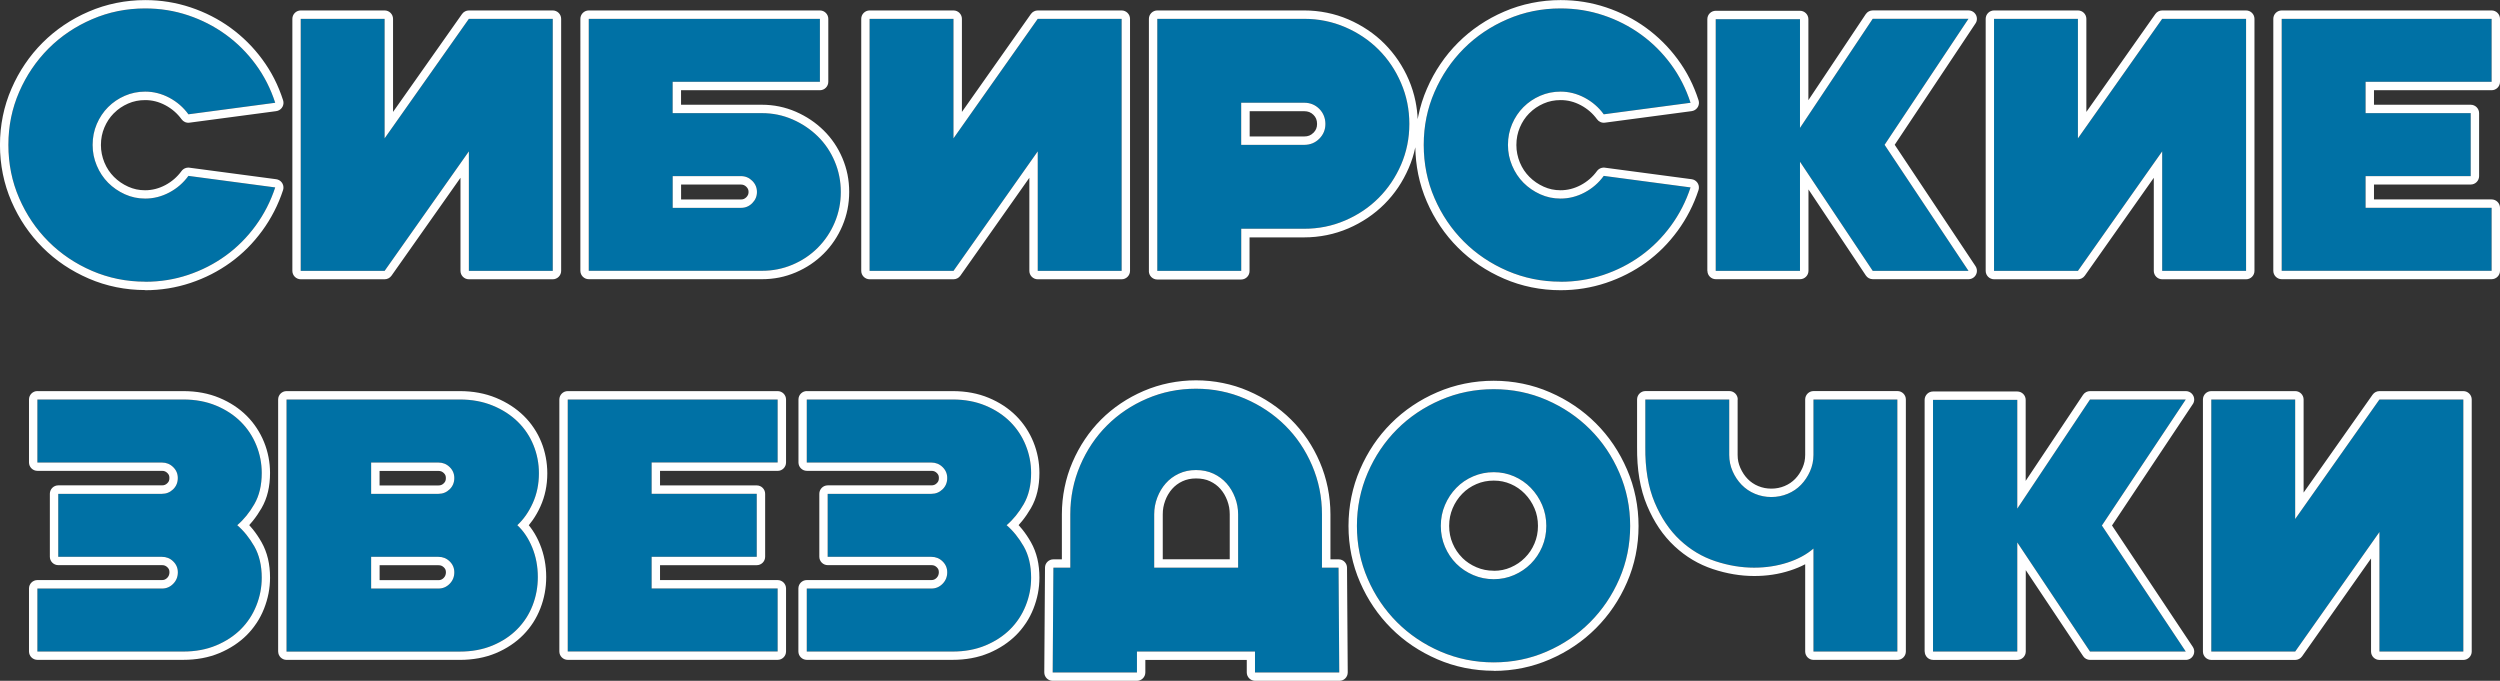
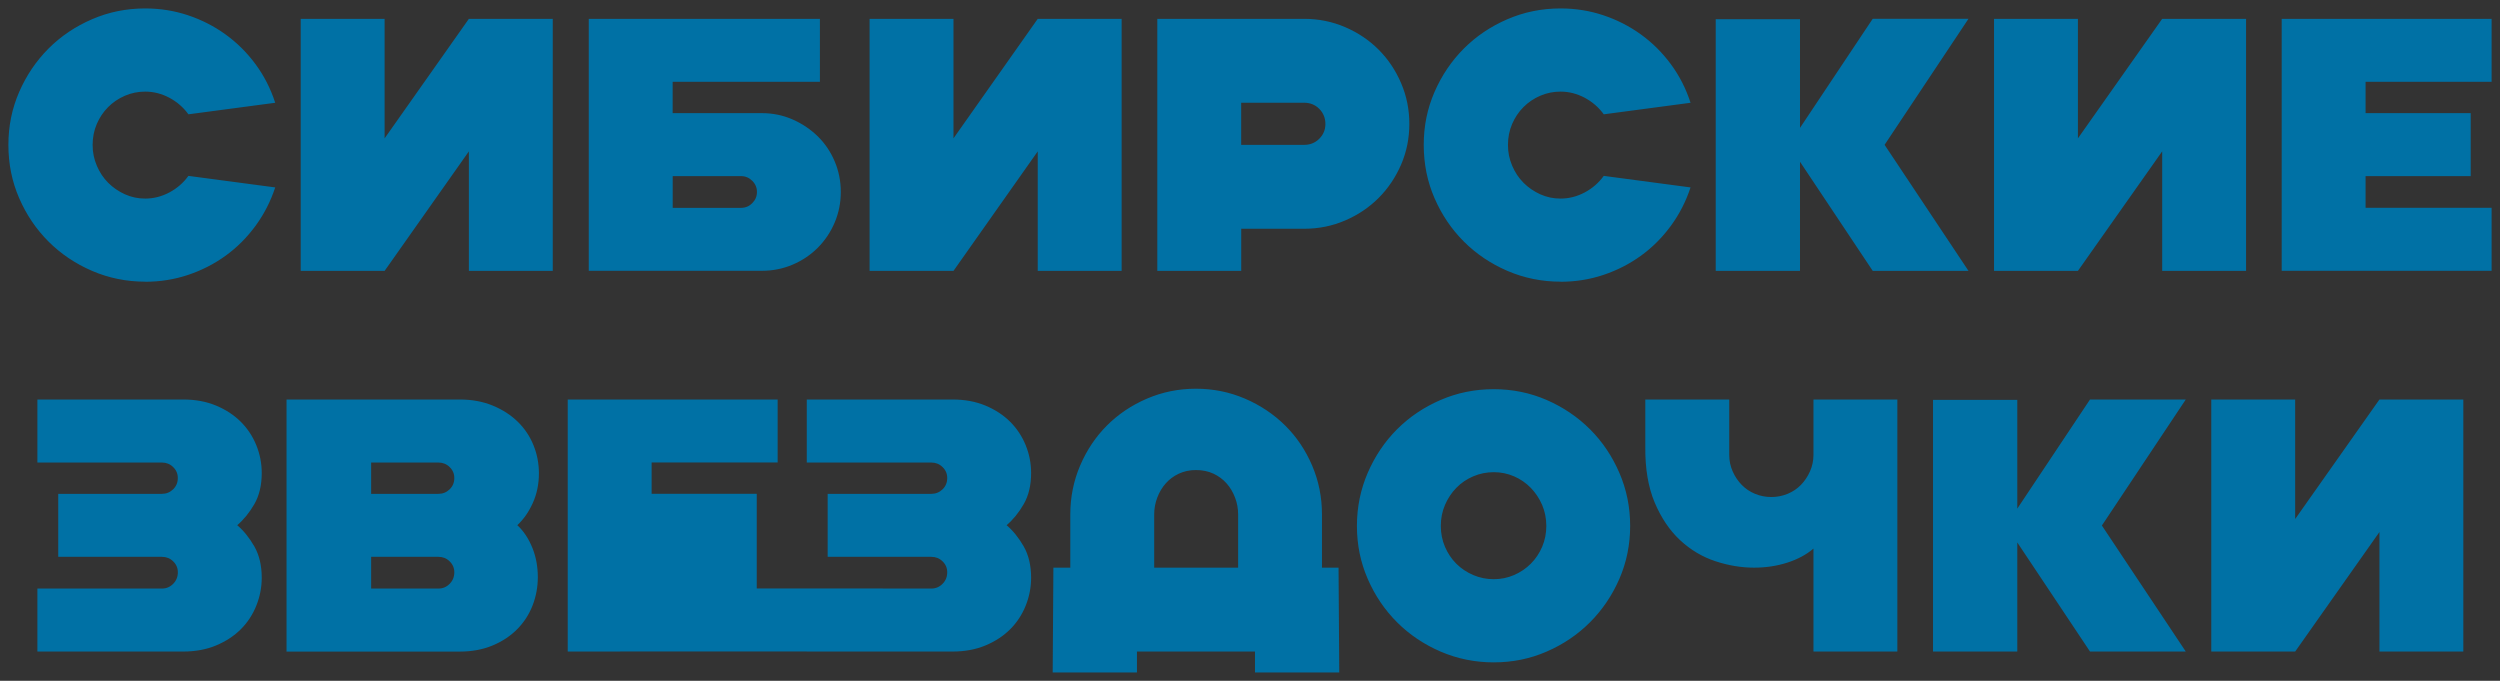
<svg xmlns="http://www.w3.org/2000/svg" id="_Слой_2" data-name="Слой 2" viewBox="0 0 595.74 162.24">
  <rect x="0" y="0" width="595.74" height="162.24" fill="#333333" stroke="none" />
  <defs>
    <style> .cls-1 { fill: #0071a5; } .cls-2 { fill: #fff; fill-rule: evenodd; } </style>
  </defs>
  <g id="_Слой_1-2" data-name="Слой 1">
-     <path class="cls-1" d="M567.01,155.26v-28.48l-20.08,28.48h-19.99v-60.06h19.99v28.48l20.08-28.48h19.99v60.06h-19.99ZM460.63,155.26v-59.97h20.08v25.91l17.33-26h22.82l-19.99,30.03,19.99,30.03h-22.82l-17.33-26v26h-20.08ZM412.07,95.2v13.21c0,1.37.27,2.67.81,3.9.54,1.23,1.26,2.3,2.15,3.22.89.91,1.94,1.63,3.17,2.14,1.23.51,2.53.77,3.9.77s2.67-.26,3.9-.77c1.23-.51,2.29-1.23,3.17-2.14.89-.92,1.6-1.99,2.15-3.22.54-1.23.82-2.53.82-3.9v-13.21h19.99v60.06h-19.99v-24.54c-1.66,1.43-3.73,2.55-6.22,3.35-2.49.8-5.13,1.2-7.94,1.2-3.03,0-6.11-.51-9.22-1.54-3.12-1.03-5.92-2.7-8.41-5.02-2.49-2.32-4.5-5.3-6.05-8.97-1.54-3.66-2.29-8.09-2.23-13.3v-11.24h19.99ZM355.95,138.02c1.72,0,3.33-.33,4.85-.99,1.52-.66,2.85-1.56,3.99-2.7,1.14-1.14,2.04-2.49,2.7-4.03.66-1.54.99-3.2.99-4.98s-.33-3.43-.99-4.98c-.66-1.54-1.56-2.9-2.7-4.08-1.14-1.17-2.47-2.09-3.99-2.75-1.52-.66-3.13-.99-4.85-.99s-3.35.33-4.89.99c-1.54.66-2.89,1.57-4.03,2.75-1.14,1.17-2.04,2.53-2.7,4.08-.66,1.54-.99,3.2-.99,4.98s.33,3.43.99,4.98c.66,1.54,1.56,2.89,2.7,4.03,1.14,1.14,2.49,2.04,4.03,2.7,1.54.66,3.17.99,4.89.99ZM355.95,157.84c-4.46,0-8.68-.86-12.66-2.57-3.98-1.72-7.44-4.05-10.38-6.99-2.95-2.95-5.28-6.39-6.99-10.34-1.72-3.95-2.57-8.15-2.57-12.61s.86-8.68,2.57-12.65c1.72-3.97,4.05-7.44,6.99-10.38,2.95-2.95,6.41-5.28,10.38-6.99,3.98-1.72,8.19-2.57,12.66-2.57s8.67.86,12.61,2.57c3.95,1.72,7.39,4.05,10.34,6.99,2.95,2.95,5.28,6.41,6.99,10.38,1.72,3.98,2.57,8.19,2.57,12.65s-.86,8.67-2.57,12.61c-1.72,3.95-4.05,7.39-6.99,10.34-2.95,2.95-6.39,5.28-10.34,6.99-3.95,1.72-8.15,2.57-12.61,2.57ZM275.05,135.27h19.99v-12.7c0-1.37-.24-2.7-.73-3.99-.49-1.29-1.16-2.42-2.02-3.39-.86-.97-1.9-1.74-3.13-2.32-1.23-.57-2.62-.86-4.16-.86s-2.85.29-4.08.86c-1.23.57-2.27,1.34-3.13,2.32-.86.97-1.53,2.1-2.02,3.39-.49,1.29-.73,2.62-.73,3.99v12.7ZM270.93,155.26v4.98h-20.08l.17-24.97h4.03v-12.7c0-4.12.79-8.01,2.36-11.67,1.57-3.66,3.7-6.84,6.39-9.52,2.69-2.69,5.86-4.82,9.52-6.39,3.66-1.57,7.55-2.36,11.67-2.36s8.01.79,11.67,2.36c3.66,1.57,6.85,3.7,9.57,6.39,2.72,2.69,4.86,5.86,6.43,9.52,1.57,3.66,2.36,7.55,2.36,11.67v12.7h3.95l.17,24.97h-20.08v-4.98h-28.14ZM192.25,95.2h34.75c2.92,0,5.53.49,7.85,1.46,2.32.97,4.28,2.26,5.88,3.86,1.6,1.6,2.83,3.46,3.69,5.58.86,2.12,1.29,4.32,1.29,6.61,0,2.92-.59,5.39-1.76,7.42-1.17,2.03-2.53,3.7-4.08,5.02,1.54,1.32,2.9,3,4.08,5.06,1.17,2.06,1.76,4.55,1.76,7.46,0,2.29-.43,4.5-1.29,6.65-.86,2.15-2.09,4.02-3.69,5.62-1.6,1.6-3.56,2.89-5.88,3.86-2.32.97-4.93,1.46-7.85,1.46h-34.75v-15.01h29.69c1.03,0,1.92-.37,2.66-1.12.74-.74,1.12-1.66,1.12-2.75,0-1.03-.37-1.9-1.12-2.62-.74-.72-1.63-1.07-2.66-1.07h-24.71v-15.01h24.71c1.03,0,1.92-.36,2.66-1.07.74-.71,1.12-1.62,1.12-2.7,0-1.03-.37-1.9-1.12-2.62-.74-.72-1.63-1.07-2.66-1.07h-29.69v-15.01ZM135.29,155.26v-60.06h50.02v15.01h-30.03v7.46h25.05v15.01h-25.05v7.55h30.03v15.01h-50.02ZM88.44,140.25h16.04c1.03,0,1.92-.37,2.66-1.12.74-.74,1.12-1.66,1.12-2.75,0-1.03-.37-1.9-1.12-2.62-.74-.72-1.63-1.07-2.66-1.07h-16.04v7.55ZM88.44,117.68h16.04c1.03,0,1.92-.36,2.66-1.07.74-.71,1.12-1.62,1.12-2.7,0-1.03-.37-1.9-1.12-2.62-.74-.72-1.63-1.07-2.66-1.07h-16.04v7.46ZM68.28,155.26v-60.06h41.27c2.92,0,5.55.49,7.89,1.46,2.35.97,4.33,2.26,5.96,3.86,1.63,1.6,2.87,3.46,3.73,5.58.86,2.12,1.29,4.35,1.29,6.69,0,2.57-.49,4.93-1.46,7.08-.97,2.15-2.2,3.9-3.69,5.28,1.49,1.37,2.67,3.15,3.56,5.32.89,2.17,1.33,4.52,1.33,7.04,0,2.35-.41,4.59-1.24,6.74-.83,2.14-2.04,4.03-3.65,5.66-1.6,1.63-3.56,2.93-5.88,3.9-2.32.97-4.93,1.46-7.85,1.46h-41.27ZM8.91,95.2h34.75c2.92,0,5.53.49,7.85,1.46,2.32.97,4.28,2.26,5.88,3.86,1.6,1.6,2.83,3.46,3.69,5.58.86,2.12,1.29,4.32,1.29,6.61,0,2.92-.59,5.39-1.76,7.42-1.17,2.03-2.53,3.7-4.08,5.02,1.54,1.32,2.9,3,4.08,5.06,1.17,2.06,1.76,4.55,1.76,7.46,0,2.29-.43,4.5-1.29,6.65-.86,2.15-2.09,4.02-3.69,5.62-1.6,1.6-3.56,2.89-5.88,3.86-2.32.97-4.93,1.46-7.85,1.46H8.91v-15.01h29.69c1.03,0,1.92-.37,2.66-1.12.74-.74,1.12-1.66,1.12-2.75,0-1.03-.37-1.9-1.12-2.62-.74-.72-1.63-1.07-2.66-1.07H13.88v-15.01h24.71c1.03,0,1.92-.36,2.66-1.07.74-.71,1.12-1.62,1.12-2.7,0-1.03-.37-1.9-1.12-2.62-.74-.72-1.63-1.07-2.66-1.07H8.91v-15.01ZM543.72,64.55V4.49h50.02v15.01h-30.03v7.46h25.05v15.01h-25.05v7.55h30.03v15.01h-50.02ZM515.24,64.55v-28.48l-20.08,28.48h-19.99V4.49h19.99v28.48l20.08-28.48h19.99v60.06h-19.99ZM408.85,64.55V4.57h20.08v25.91l17.33-26h22.82l-19.99,30.03,19.99,30.03h-22.82l-17.33-26v26h-20.08ZM371.87,67.12c-4.46,0-8.68-.86-12.66-2.57-3.98-1.72-7.44-4.05-10.38-6.99-2.95-2.95-5.28-6.39-6.99-10.34-1.72-3.95-2.57-8.18-2.57-12.7s.86-8.67,2.57-12.61c1.72-3.95,4.05-7.39,6.99-10.34,2.95-2.95,6.41-5.28,10.38-6.99,3.98-1.72,8.19-2.57,12.66-2.57,3.55,0,6.95.54,10.21,1.63,3.26,1.09,6.25,2.62,8.97,4.59,2.72,1.97,5.09,4.33,7.12,7.08,2.03,2.75,3.59,5.81,4.68,9.18l-20.68,2.75c-1.2-1.66-2.72-2.97-4.55-3.95-1.83-.97-3.75-1.46-5.75-1.46-1.72,0-3.33.33-4.85.99-1.52.66-2.85,1.56-3.99,2.7-1.14,1.14-2.04,2.49-2.7,4.03-.66,1.54-.99,3.2-.99,4.98s.33,3.36.99,4.93c.66,1.57,1.56,2.93,2.7,4.08,1.14,1.14,2.47,2.06,3.99,2.75,1.52.69,3.13,1.03,4.85,1.03,2,0,3.92-.49,5.75-1.46,1.83-.97,3.35-2.29,4.55-3.95l20.68,2.75c-1.09,3.32-2.65,6.36-4.68,9.14-2.03,2.77-4.4,5.15-7.12,7.12-2.72,1.97-5.71,3.5-8.97,4.59-3.26,1.09-6.66,1.63-10.21,1.63ZM295.77,34.52h15.01c1.43,0,2.63-.49,3.6-1.46.97-.97,1.46-2.14,1.46-3.52s-.49-2.63-1.46-3.6c-.97-.97-2.17-1.46-3.6-1.46h-15.01v10.04ZM275.78,64.55V4.49h35.01c3.43,0,6.68.66,9.74,1.97,3.06,1.32,5.72,3.1,7.98,5.36,2.26,2.26,4.05,4.92,5.36,7.98,1.32,3.06,1.97,6.31,1.97,9.74s-.66,6.66-1.97,9.7c-1.32,3.03-3.1,5.68-5.36,7.94-2.26,2.26-4.92,4.05-7.98,5.36-3.06,1.32-6.31,1.97-9.74,1.97h-15.01v10.04h-19.99ZM247.29,64.55v-28.48l-20.08,28.48h-19.99V4.49h19.99v28.48l20.08-28.48h19.99v60.06h-19.99ZM160.3,41.98v7.55h16.3c1.03,0,1.92-.37,2.66-1.12.74-.74,1.12-1.63,1.12-2.66s-.37-1.92-1.12-2.66c-.74-.74-1.63-1.12-2.66-1.12h-16.3ZM140.3,4.49h55.08v15.01h-35.09v7.46h21.28c2.57,0,5,.5,7.29,1.5,2.29,1,4.29,2.35,6.01,4.03,1.72,1.69,3.06,3.67,4.03,5.96.97,2.29,1.46,4.72,1.46,7.29s-.49,5-1.46,7.29c-.97,2.29-2.32,4.29-4.03,6.01-1.72,1.72-3.72,3.06-6.01,4.03-2.29.97-4.72,1.46-7.29,1.46h-41.27V4.49ZM111.73,64.55v-28.48l-20.08,28.48h-19.99V4.49h19.99v28.48l20.08-28.48h19.99v60.06h-19.99ZM34.6,67.12c-4.46,0-8.68-.86-12.66-2.57-3.98-1.72-7.44-4.05-10.38-6.99-2.95-2.95-5.28-6.39-6.99-10.34-1.72-3.95-2.57-8.18-2.57-12.7s.86-8.67,2.57-12.61c1.72-3.95,4.05-7.39,6.99-10.34,2.95-2.95,6.41-5.28,10.38-6.99,3.98-1.72,8.19-2.57,12.66-2.57,3.55,0,6.95.54,10.21,1.63,3.26,1.09,6.25,2.62,8.97,4.59,2.72,1.97,5.09,4.33,7.12,7.08,2.03,2.75,3.59,5.81,4.68,9.18l-20.68,2.75c-1.2-1.66-2.72-2.97-4.55-3.95-1.83-.97-3.75-1.46-5.75-1.46-1.72,0-3.33.33-4.85.99-1.52.66-2.85,1.56-3.99,2.7-1.14,1.14-2.04,2.49-2.7,4.03-.66,1.54-.99,3.2-.99,4.98s.33,3.36.99,4.93c.66,1.57,1.56,2.93,2.7,4.08,1.14,1.14,2.47,2.06,3.99,2.75,1.52.69,3.13,1.03,4.85,1.03,2,0,3.92-.49,5.75-1.46,1.83-.97,3.35-2.29,4.55-3.95l20.68,2.75c-1.09,3.32-2.65,6.36-4.68,9.14-2.03,2.77-4.4,5.15-7.12,7.12-2.72,1.97-5.71,3.5-8.97,4.59-3.26,1.09-6.66,1.63-10.21,1.63Z" />
-     <path class="cls-2" d="M565.01,155.26v-22.18l-16.44,23.33c-.39.55-1.01.85-1.63.85h0s-19.99,0-19.99,0c-1.1,0-2-.9-2-2v-60.06c0-1.1.9-2,2-2h19.99c1.1,0,2,.9,2,2v22.18l16.44-23.33c.39-.55,1.01-.85,1.63-.85h0s19.99,0,19.99,0c1.1,0,2,.9,2,2v60.06c0,1.1-.9,2-2,2h-19.99c-1.1,0-2-.9-2-2M458.63,155.26v-59.97c0-1.1.9-2,2-2h20.08c1.1,0,2,.9,2,2v19.3l13.67-20.5c.39-.58,1.02-.89,1.67-.89h22.82c1.1,0,2,.9,2,2,0,.46-.15.88-.41,1.21l-19.18,28.81,19.26,28.93c.61.92.36,2.16-.56,2.77-.34.22-.72.33-1.1.33h0s-22.82,0-22.82,0c-.69,0-1.31-.35-1.66-.89l-13.67-20.5v19.39c0,1.1-.9,2-2,2h-20.08c-1.1,0-2-.9-2-2ZM414.07,95.2v13.21c0,.56.05,1.1.16,1.6.11.5.27,1,.49,1.5.23.51.49.99.78,1.43.01.02.03.04.04.06.28.41.59.79.93,1.14.34.35.72.67,1.15.96.42.29.88.53,1.36.73.49.2,1,.36,1.52.46.52.1,1.06.15,1.62.15,1.11,0,2.16-.21,3.14-.62.49-.2.94-.45,1.36-.73.42-.29.8-.6,1.15-.96.36-.37.68-.77.97-1.2h0c.29-.44.55-.92.78-1.43.22-.5.38-1,.49-1.5.1-.5.16-1.03.16-1.6v-13.21c0-1.1.9-2,2-2h19.99c1.1,0,2,.9,2,2v60.06c0,1.1-.9,2-2,2h-19.99c-1.1,0-2-.9-2-2v-20.79c-1.1.58-2.3,1.08-3.61,1.5-1.36.44-2.75.77-4.16.98-1.43.22-2.89.32-4.38.32-3.24,0-6.53-.55-9.85-1.65-1.68-.56-3.3-1.29-4.84-2.21-1.53-.91-2.96-1.99-4.3-3.24-1.36-1.27-2.59-2.71-3.68-4.32-1.07-1.59-2.02-3.36-2.85-5.33-.84-1.98-1.45-4.16-1.85-6.52-.39-2.31-.57-4.83-.54-7.56h0v-11.24c0-1.1.9-2,2-2h19.99c1.1,0,2,.9,2,2ZM355.95,136.02c.75,0,1.45-.07,2.1-.2.68-.14,1.33-.34,1.96-.62.64-.28,1.24-.61,1.81-.99.54-.36,1.06-.8,1.56-1.3.5-.5.93-1.02,1.29-1.56.38-.56.71-1.18.99-1.84.27-.64.48-1.31.62-2,.14-.7.21-1.43.21-2.19s-.07-1.49-.21-2.19c-.14-.7-.34-1.37-.62-2-.56-1.32-1.33-2.47-2.3-3.47-.48-.49-1-.93-1.56-1.32-.56-.39-1.16-.72-1.79-.99-.63-.27-1.28-.48-1.96-.62-.65-.13-1.35-.2-2.1-.2s-1.46.07-2.12.2c-.67.13-1.33.34-1.99.62-.65.28-1.26.61-1.82.99-.57.39-1.09.82-1.56,1.31-.97.99-1.74,2.15-2.3,3.47-.27.64-.48,1.31-.62,2-.14.7-.21,1.43-.21,2.19s.07,1.49.21,2.19c.14.7.34,1.37.62,2,.28.66.61,1.28.99,1.84.37.55.8,1.07,1.29,1.56.03.03.06.07.09.1.45.44.94.84,1.47,1.19.56.38,1.18.71,1.84.99.66.28,1.32.49,1.99.62.66.13,1.37.2,2.12.2ZM355.95,159.84c-2.34,0-4.65-.23-6.91-.69-2.26-.46-4.44-1.14-6.54-2.05-2.1-.91-4.07-1.98-5.9-3.21-1.84-1.24-3.54-2.64-5.1-4.2-1.56-1.56-2.96-3.25-4.2-5.09-1.23-1.81-2.3-3.77-3.21-5.86-.91-2.1-1.6-4.27-2.06-6.51-.46-2.25-.69-4.55-.69-6.9s.23-4.65.69-6.91c.46-2.26,1.14-4.44,2.05-6.54.91-2.1,1.98-4.07,3.21-5.9,1.24-1.84,2.64-3.54,4.2-5.1,1.56-1.56,3.26-2.96,5.1-4.2,1.84-1.24,3.8-2.31,5.9-3.21,2.1-.91,4.28-1.59,6.54-2.05,2.26-.46,4.57-.69,6.91-.69s4.64.23,6.9.69c2.24.46,4.41,1.14,6.51,2.06,2.1.91,4.05,1.98,5.87,3.21,1.84,1.24,3.53,2.64,5.09,4.2,3.12,3.12,5.6,6.79,7.41,11.01.91,2.1,1.59,4.28,2.05,6.54.46,2.26.69,4.57.69,6.91s-.23,4.64-.69,6.9c-.46,2.24-1.14,4.41-2.06,6.51-.91,2.1-1.98,4.05-3.21,5.86-1.24,1.84-2.64,3.53-4.2,5.09-1.56,1.56-3.25,2.96-5.09,4.2-1.81,1.23-3.77,2.3-5.87,3.21-2.1.91-4.27,1.6-6.51,2.06-2.25.46-4.55.69-6.9.69ZM277.05,133.27h15.99v-10.7c0-.59-.05-1.15-.14-1.67h0c-.1-.54-.25-1.08-.45-1.62-.21-.55-.45-1.05-.71-1.5,0,0,0,0,0,0h0c-.28-.46-.58-.89-.92-1.27-.33-.38-.71-.72-1.12-1.03-.41-.3-.86-.57-1.35-.8-.48-.23-.99-.39-1.53-.5-.54-.11-1.14-.17-1.8-.17-1.2,0-2.28.22-3.24.67-.5.23-.95.5-1.35.8-.41.31-.79.65-1.12,1.03-.34.38-.64.8-.92,1.27-.03.04-.05.09-.08.13-.24.41-.45.87-.64,1.37-.2.54-.35,1.08-.45,1.62-.1.52-.14,1.08-.14,1.67v10.7ZM272.93,157.26v2.98c0,1.1-.9,2-2,2h-20.08c-1.1,0-2-.9-2-2,0-.06,0-.13,0-.19l.17-24.78c0-1.1.9-1.98,1.99-1.98h0s2.03,0,2.03,0v-10.7c0-2.17.21-4.3.64-6.4.42-2.1,1.05-4.12,1.89-6.06.83-1.93,1.81-3.74,2.96-5.45,1.15-1.71,2.44-3.28,3.86-4.7,1.42-1.42,2.99-2.71,4.7-3.86,1.7-1.14,3.52-2.13,5.45-2.96,1.94-.83,3.96-1.46,6.06-1.89,2.1-.42,4.23-.64,6.4-.64s4.3.21,6.4.64c2.1.42,4.12,1.05,6.06,1.89,1.93.83,3.75,1.81,5.46,2.96,1.7,1.14,3.28,2.42,4.73,3.86,2.9,2.87,5.19,6.26,6.86,10.15.83,1.94,1.46,3.96,1.89,6.06.42,2.1.64,4.23.64,6.4v10.7h1.95c1.1,0,2,.9,2,2,0,.06,0,.11,0,.16l.17,24.79c0,1.1-.88,2-1.98,2h0s-20.08,0-20.08,0c-1.1,0-2-.9-2-2v-2.98h-24.14ZM192.25,93.2h34.75c3.18,0,6.06.54,8.62,1.61,2.56,1.07,4.73,2.5,6.52,4.29.89.89,1.68,1.86,2.37,2.91.69,1.05,1.28,2.16,1.75,3.33.48,1.17.83,2.38,1.07,3.61.24,1.23.36,2.48.36,3.74,0,1.61-.16,3.11-.49,4.5-.33,1.41-.85,2.71-1.54,3.91,0,0,0,0,0,0h0c-.64,1.1-1.33,2.11-2.08,3.04-.28.34-.56.67-.85.99.3.32.58.65.86,1,.74.92,1.44,1.95,2.08,3.08.68,1.2,1.19,2.52,1.53,3.94.33,1.4.49,2.9.49,4.51,0,1.26-.12,2.51-.36,3.75-.24,1.23-.6,2.44-1.07,3.64-.48,1.21-1.06,2.33-1.74,3.36-.03.05-.07.09-.1.14-.68,1.02-1.44,1.95-2.28,2.79s-1.87,1.68-2.99,2.42c-1.11.73-2.28,1.35-3.53,1.87-1.27.53-2.64.94-4.11,1.21-1.45.27-2.95.4-4.51.4h-34.75c-1.1,0-2-.9-2-2v-15.01c0-1.1.9-2,2-2h29.69c.25,0,.47-.04.66-.12h0c.21-.09.4-.22.59-.41h0c.35-.36.53-.8.53-1.34,0-.25-.04-.47-.11-.65-.08-.19-.21-.36-.38-.53-.19-.18-.38-.31-.58-.39-.2-.08-.43-.12-.7-.12h-24.71c-1.1,0-2-.9-2-2v-15.01c0-1.1.9-2,2-2h24.71c.27,0,.5-.04.7-.12.2-.08.4-.21.58-.39.17-.17.3-.34.38-.53.08-.2.12-.44.12-.73,0-.25-.04-.47-.11-.65-.08-.19-.21-.36-.38-.53-.19-.18-.38-.31-.58-.39-.2-.08-.43-.12-.7-.12h-29.69c-1.1,0-2-.9-2-2v-15.01c0-1.1.9-2,2-2ZM133.29,155.26v-60.06c0-1.1.9-2,2-2h50.02c1.1,0,2,.9,2,2v15.01c0,1.1-.9,2-2,2h-28.03v3.46h23.05c1.1,0,2,.9,2,2v15.01c0,1.1-.9,2-2,2h-23.05v3.55h28.03c1.1,0,2,.9,2,2v15.01c0,1.1-.9,2-2,2h-50.02c-1.1,0-2-.9-2-2ZM90.44,138.25h14.04c.25,0,.47-.04.66-.12h0c.21-.09.4-.22.59-.41h0c.35-.36.53-.8.53-1.34,0-.25-.04-.47-.11-.65-.08-.19-.21-.36-.38-.53-.19-.18-.38-.31-.58-.39-.2-.08-.43-.12-.69-.12h-14.04v3.55ZM90.44,115.68h14.04c.27,0,.5-.04.69-.12.2-.08.4-.21.58-.39.17-.17.3-.34.38-.53.08-.2.12-.44.12-.73,0-.25-.04-.47-.11-.65-.08-.19-.21-.36-.38-.53-.19-.18-.38-.31-.58-.39-.2-.08-.43-.12-.69-.12h-14.04v3.46ZM66.28,155.26v-60.06c0-1.1.9-2,2-2h41.27c3.18,0,6.06.54,8.66,1.61,2.58,1.07,4.78,2.5,6.6,4.28.91.89,1.71,1.86,2.41,2.91.71,1.05,1.3,2.17,1.77,3.34.48,1.17.83,2.39,1.07,3.64.24,1.25.36,2.52.36,3.81,0,2.86-.55,5.49-1.64,7.9-.53,1.17-1.14,2.25-1.84,3.25-.3.43-.61.83-.93,1.22.32.39.63.81.92,1.24.68,1.01,1.26,2.12,1.75,3.32.49,1.2.86,2.46,1.11,3.77.25,1.31.37,2.65.37,4.01,0,2.58-.46,5.07-1.38,7.45-.47,1.21-1.04,2.33-1.71,3.38-.68,1.06-1.47,2.04-2.37,2.96-.9.92-1.9,1.74-2.99,2.46-1.09.73-2.27,1.36-3.53,1.89-1.27.53-2.64.94-4.11,1.21-1.45.27-2.95.4-4.51.4h-41.27c-1.1,0-2-.9-2-2ZM8.91,93.2h34.75c3.18,0,6.06.54,8.62,1.61,2.56,1.07,4.73,2.5,6.52,4.29.89.89,1.68,1.86,2.37,2.91.69,1.05,1.28,2.16,1.75,3.33.48,1.17.83,2.38,1.07,3.61.24,1.23.36,2.48.36,3.74,0,1.61-.16,3.11-.49,4.5-.33,1.41-.85,2.71-1.54,3.91,0,0,0,0,0,0h0c-.64,1.1-1.33,2.11-2.08,3.04-.28.34-.56.67-.85.99.3.32.58.65.86,1,.74.92,1.44,1.95,2.08,3.08.68,1.2,1.19,2.52,1.53,3.94.33,1.4.49,2.9.49,4.51,0,1.26-.12,2.51-.36,3.75-.24,1.23-.6,2.44-1.07,3.64-.48,1.21-1.06,2.33-1.74,3.36-.03.05-.07.09-.1.14-.68,1.02-1.44,1.95-2.28,2.79-.88.88-1.87,1.68-2.99,2.42-1.11.73-2.28,1.35-3.53,1.87-1.27.53-2.64.94-4.11,1.21-1.45.27-2.95.4-4.51.4H8.91c-1.1,0-2-.9-2-2v-15.01c0-1.1.9-2,2-2h29.69c.25,0,.47-.04.66-.12h0c.21-.09.4-.22.59-.41h0c.35-.36.53-.8.53-1.34,0-.25-.04-.47-.11-.65-.08-.19-.21-.36-.38-.53-.19-.18-.38-.31-.58-.39-.2-.08-.43-.12-.7-.12H13.88c-1.1,0-2-.9-2-2v-15.01c0-1.1.9-2,2-2h24.71c.27,0,.5-.04.7-.12.2-.08.4-.21.58-.39.17-.17.3-.34.38-.53.08-.2.12-.44.12-.73,0-.25-.04-.47-.11-.65-.08-.19-.21-.36-.38-.53-.19-.18-.38-.31-.58-.39-.2-.08-.43-.12-.7-.12H8.91c-1.1,0-2-.9-2-2v-15.01c0-1.1.9-2,2-2ZM541.72,64.55V4.49c0-1.1.9-2,2-2h50.02c1.1,0,2,.9,2,2v15.01c0,1.1-.9,2-2,2h-28.03v3.46h23.05c1.1,0,2,.9,2,2v15.01c0,1.1-.9,2-2,2h-23.05v3.55h28.03c1.1,0,2,.9,2,2v15.01c0,1.1-.9,2-2,2h-50.02c-1.1,0-2-.9-2-2ZM513.24,64.55v-22.18l-16.44,23.33c-.39.55-1.01.85-1.63.85h0s-19.99,0-19.99,0c-1.1,0-2-.9-2-2V4.49c0-1.1.9-2,2-2h19.99c1.1,0,2,.9,2,2v22.18l16.44-23.33c.39-.55,1.01-.85,1.63-.85h0s19.99,0,19.99,0c1.1,0,2,.9,2,2v60.06c0,1.1-.9,2-2,2h-19.99c-1.1,0-2-.9-2-2ZM406.85,64.55V4.57c0-1.1.9-2,2-2h20.08c1.1,0,2,.9,2,2v19.3l13.67-20.5c.39-.58,1.02-.89,1.67-.89h22.82c1.1,0,2,.9,2,2,0,.46-.15.88-.41,1.21l-19.18,28.81,19.26,28.93c.61.92.36,2.16-.56,2.77-.34.22-.72.33-1.1.33h0s-22.82,0-22.82,0c-.69,0-1.31-.35-1.66-.89l-13.67-20.5v19.39c0,1.1-.9,2-2,2h-20.08c-1.1,0-2-.9-2-2ZM297.77,32.52h13.01c.46,0,.87-.07,1.22-.21h0c.35-.14.67-.36.97-.66.03-.03.06-.06.09-.08.25-.27.45-.56.58-.88.14-.33.21-.72.21-1.14,0-.46-.07-.87-.21-1.22h0c-.14-.35-.36-.68-.65-.96,0,0,0,0,0,0-.29-.29-.61-.51-.97-.65-.02,0-.05-.02-.07-.03-.34-.12-.72-.19-1.15-.19h-13.01v6.04ZM273.78,64.55V4.49c0-1.1.9-2,2-2h35.01c1.82,0,3.62.18,5.4.54,1.78.36,3.49.89,5.13,1.6,1.63.7,3.16,1.54,4.61,2.51,1.46.98,2.79,2.07,3.99,3.28,1.2,1.21,2.3,2.54,3.28,3.99.97,1.45,1.81,2.98,2.51,4.61.7,1.64,1.24,3.35,1.6,5.13.28,1.4.46,2.81.52,4.24.05-.25.09-.51.15-.76.46-2.24,1.14-4.41,2.06-6.51.91-2.1,1.98-4.05,3.21-5.86,1.24-1.84,2.64-3.53,4.2-5.09,1.56-1.56,3.26-2.96,5.1-4.2,1.84-1.24,3.8-2.31,5.9-3.21,2.1-.91,4.28-1.59,6.54-2.05,2.26-.46,4.57-.69,6.91-.69,3.74,0,7.36.58,10.83,1.74,1.73.58,3.39,1.27,4.97,2.08,1.61.82,3.12,1.75,4.54,2.78,1.43,1.04,2.78,2.19,4.05,3.45,1.26,1.25,2.42,2.6,3.5,4.06,1.09,1.48,2.05,3.02,2.87,4.64.82,1.61,1.52,3.32,2.1,5.12.34,1.05-.24,2.17-1.29,2.51-.14.04-.27.07-.41.09l-20.62,2.74c-.75.1-1.46-.23-1.87-.81h0c-1.02-1.4-2.31-2.52-3.87-3.35-.78-.41-1.56-.72-2.36-.92-.79-.2-1.61-.3-2.45-.3-.75,0-1.45.07-2.1.2-.68.14-1.33.34-1.96.62-.64.28-1.24.61-1.81.99-.54.36-1.06.8-1.56,1.3-.03.03-.06.06-.1.09-.92.94-1.64,2.04-2.18,3.31-.27.64-.48,1.31-.62,2-.14.7-.21,1.43-.21,2.19s.07,1.44.21,2.13c.14.7.35,1.38.62,2.04.28.67.61,1.29.99,1.86.37.55.8,1.08,1.28,1.56.98.98,2.11,1.76,3.4,2.34.63.28,1.28.5,1.94.64.66.14,1.36.21,2.08.21,1.67,0,3.27-.41,4.81-1.22,1.56-.83,2.85-1.95,3.87-3.35.47-.65,1.27-.93,2.01-.79l20.55,2.73c1.09.14,1.86,1.14,1.72,2.23-.02.12-.04.24-.08.36h0c-.57,1.74-1.27,3.43-2.11,5.06-.84,1.63-1.79,3.18-2.86,4.64-1.09,1.48-2.25,2.85-3.5,4.1-1.25,1.25-2.61,2.41-4.06,3.46-1.42,1.03-2.94,1.96-4.55,2.78-1.58.81-3.24,1.5-4.97,2.08-3.48,1.16-7.09,1.74-10.83,1.74-2.34,0-4.65-.23-6.91-.69-2.26-.46-4.44-1.14-6.54-2.05-2.1-.91-4.07-1.98-5.9-3.21-1.84-1.24-3.54-2.64-5.1-4.2-1.56-1.56-2.96-3.25-4.2-5.09-1.23-1.81-2.3-3.77-3.21-5.86-.91-2.1-1.6-4.28-2.06-6.54-.42-2.1-.65-4.24-.69-6.42-.35,1.7-.88,3.36-1.58,4.97-.72,1.65-1.55,3.18-2.5,4.59-.97,1.44-2.06,2.76-3.28,3.98s-2.54,2.3-3.99,3.28c-1.45.97-2.98,1.81-4.61,2.51-1.64.7-3.35,1.24-5.13,1.6-1.78.36-3.58.54-5.4.54h-13.01v8.04c0,1.1-.9,2-2,2h-19.99c-1.1,0-2-.9-2-2ZM245.29,64.55v-22.18l-16.44,23.33c-.39.55-1.01.85-1.63.85h0s-19.99,0-19.99,0c-1.1,0-2-.9-2-2V4.49c0-1.1.9-2,2-2h19.99c1.1,0,2,.9,2,2v22.18l16.44-23.33c.39-.55,1.01-.85,1.63-.85h0s19.99,0,19.99,0c1.1,0,2,.9,2,2v60.06c0,1.1-.9,2-2,2h-19.99c-1.1,0-2-.9-2-2ZM162.3,43.98v3.55h14.3c.25,0,.47-.04.66-.12h0c.21-.09.4-.23.59-.41.18-.18.32-.38.4-.59,0-.02.02-.04.03-.06.06-.18.1-.38.1-.6,0-.25-.04-.47-.12-.66h0c-.08-.2-.22-.39-.41-.58-.35-.35-.77-.53-1.25-.53h-14.3ZM140.3,2.49h55.08c1.1,0,2,.9,2,2v15.01c0,1.1-.9,2-2,2h-33.09v3.46h19.28c1.4,0,2.79.14,4.15.42,1.36.28,2.67.7,3.94,1.25,1.25.55,2.43,1.19,3.53,1.93,1.11.74,2.13,1.58,3.08,2.51.96.94,1.81,1.97,2.55,3.06.74,1.09,1.38,2.27,1.92,3.54.54,1.28.95,2.59,1.22,3.93.27,1.35.4,2.73.4,4.14,0,2.84-.54,5.53-1.62,8.07-.53,1.25-1.17,2.44-1.92,3.55-.76,1.13-1.6,2.16-2.54,3.09-.93.93-1.96,1.78-3.09,2.54-1.11.74-2.29,1.38-3.55,1.92-1.28.54-2.59.95-3.93,1.22-1.35.27-2.73.4-4.14.4h-41.27c-1.1,0-2-.9-2-2V4.49c0-1.1.9-2,2-2ZM109.73,64.55v-22.18l-16.44,23.33c-.39.55-1.01.85-1.63.85h0s-19.99,0-19.99,0c-1.1,0-2-.9-2-2V4.49c0-1.1.9-2,2-2h19.99c1.1,0,2,.9,2,2v22.18L110.1,3.34c.39-.55,1.01-.85,1.63-.85h0s19.99,0,19.99,0c1.1,0,2,.9,2,2v60.06c0,1.1-.9,2-2,2h-19.99c-1.1,0-2-.9-2-2ZM567.01,155.26v-28.48l-20.08,28.48h-19.99v-60.06h19.99v28.48l20.08-28.48h19.99v60.06h-19.99ZM460.63,155.26v-59.97h20.08v25.91l17.33-26h22.82l-19.99,30.03,19.99,30.03h-22.82l-17.33-26v26h-20.08ZM412.07,95.2v13.21c0,1.37.27,2.67.81,3.9.54,1.23,1.26,2.3,2.15,3.22.89.91,1.94,1.63,3.17,2.14,1.23.51,2.53.77,3.9.77s2.67-.26,3.9-.77c1.23-.51,2.29-1.23,3.17-2.14.89-.92,1.6-1.99,2.15-3.22.54-1.23.82-2.53.82-3.9v-13.21h19.99v60.06h-19.99v-24.54c-1.66,1.43-3.73,2.55-6.22,3.35-2.49.8-5.13,1.2-7.94,1.2-3.03,0-6.11-.51-9.22-1.54-3.12-1.03-5.92-2.7-8.41-5.02-2.49-2.32-4.5-5.3-6.05-8.97-1.54-3.66-2.29-8.09-2.23-13.3v-11.24h19.99ZM355.95,138.02c1.72,0,3.33-.33,4.85-.99,1.52-.66,2.85-1.56,3.99-2.7,1.14-1.14,2.04-2.49,2.7-4.03.66-1.54.99-3.2.99-4.98s-.33-3.43-.99-4.98c-.66-1.54-1.56-2.9-2.7-4.08-1.14-1.17-2.47-2.09-3.99-2.75-1.52-.66-3.13-.99-4.85-.99s-3.35.33-4.89.99c-1.54.66-2.89,1.57-4.03,2.75-1.14,1.17-2.04,2.53-2.7,4.08-.66,1.54-.99,3.2-.99,4.98s.33,3.43.99,4.98c.66,1.54,1.56,2.89,2.7,4.03,1.14,1.14,2.49,2.04,4.03,2.7,1.54.66,3.17.99,4.89.99ZM355.95,157.84c-4.46,0-8.68-.86-12.66-2.57-3.98-1.72-7.44-4.05-10.38-6.99-2.95-2.95-5.28-6.39-6.99-10.34-1.72-3.95-2.57-8.15-2.57-12.61s.86-8.68,2.57-12.65c1.72-3.97,4.05-7.44,6.99-10.38,2.95-2.95,6.41-5.28,10.38-6.99,3.98-1.72,8.19-2.57,12.66-2.57s8.67.86,12.61,2.57c3.95,1.72,7.39,4.05,10.34,6.99,2.95,2.95,5.28,6.41,6.99,10.38,1.72,3.98,2.57,8.19,2.57,12.65s-.86,8.67-2.57,12.61c-1.72,3.95-4.05,7.39-6.99,10.34-2.95,2.95-6.39,5.28-10.34,6.99-3.95,1.72-8.15,2.57-12.61,2.57ZM275.05,135.27h19.99v-12.7c0-1.37-.24-2.7-.73-3.99-.49-1.29-1.16-2.42-2.02-3.39-.86-.97-1.9-1.74-3.13-2.32-1.23-.57-2.62-.86-4.16-.86s-2.85.29-4.08.86c-1.23.57-2.27,1.34-3.13,2.32-.86.97-1.53,2.1-2.02,3.39-.49,1.29-.73,2.62-.73,3.99v12.7ZM270.93,155.26v4.98h-20.08l.17-24.97h4.03v-12.7c0-4.12.79-8.01,2.36-11.67,1.57-3.66,3.7-6.84,6.39-9.52,2.69-2.69,5.86-4.82,9.52-6.39,3.66-1.57,7.55-2.36,11.67-2.36s8.01.79,11.67,2.36c3.66,1.57,6.85,3.7,9.57,6.39,2.72,2.69,4.86,5.86,6.43,9.52,1.57,3.66,2.36,7.55,2.36,11.67v12.7h3.95l.17,24.97h-20.08v-4.98h-28.14ZM192.25,95.2h34.75c2.92,0,5.53.49,7.85,1.46,2.32.97,4.28,2.26,5.88,3.86,1.6,1.6,2.83,3.46,3.69,5.58.86,2.12,1.29,4.32,1.29,6.61,0,2.92-.59,5.39-1.76,7.42-1.17,2.03-2.53,3.7-4.08,5.02,1.54,1.32,2.9,3,4.08,5.06,1.17,2.06,1.76,4.55,1.76,7.46,0,2.29-.43,4.5-1.29,6.65-.86,2.15-2.09,4.02-3.69,5.62-1.6,1.6-3.56,2.89-5.88,3.86-2.32.97-4.93,1.46-7.85,1.46h-34.75v-15.01h29.69c1.03,0,1.92-.37,2.66-1.12.74-.74,1.12-1.66,1.12-2.75,0-1.03-.37-1.9-1.12-2.62-.74-.72-1.63-1.07-2.66-1.07h-24.71v-15.01h24.71c1.03,0,1.92-.36,2.66-1.07.74-.71,1.12-1.62,1.12-2.7,0-1.03-.37-1.9-1.12-2.62-.74-.72-1.63-1.07-2.66-1.07h-29.69v-15.01ZM135.29,155.26v-60.06h50.02v15.01h-30.03v7.46h25.05v15.01h-25.05v7.55h30.03v15.01h-50.02ZM88.44,140.25h16.04c1.03,0,1.92-.37,2.66-1.12.74-.74,1.12-1.66,1.12-2.75,0-1.03-.37-1.9-1.12-2.62-.74-.72-1.63-1.07-2.66-1.07h-16.04v7.55ZM88.44,117.68h16.04c1.03,0,1.92-.36,2.66-1.07.74-.71,1.12-1.62,1.12-2.7,0-1.03-.37-1.9-1.12-2.62-.74-.72-1.63-1.07-2.66-1.07h-16.04v7.46ZM68.28,155.26v-60.06h41.27c2.92,0,5.55.49,7.89,1.46,2.35.97,4.33,2.26,5.96,3.86,1.63,1.6,2.87,3.46,3.73,5.58.86,2.12,1.29,4.35,1.29,6.69,0,2.57-.49,4.93-1.46,7.08-.97,2.15-2.2,3.9-3.69,5.28,1.49,1.37,2.67,3.15,3.56,5.32.89,2.17,1.33,4.52,1.33,7.04,0,2.35-.41,4.59-1.24,6.74-.83,2.14-2.04,4.03-3.65,5.66-1.6,1.63-3.56,2.93-5.88,3.9-2.32.97-4.93,1.46-7.85,1.46h-41.27ZM8.91,95.2h34.75c2.92,0,5.53.49,7.85,1.46,2.32.97,4.28,2.26,5.88,3.86,1.6,1.6,2.83,3.46,3.69,5.58.86,2.12,1.29,4.32,1.29,6.61,0,2.92-.59,5.39-1.76,7.42-1.17,2.03-2.53,3.7-4.08,5.02,1.54,1.32,2.9,3,4.08,5.06,1.17,2.06,1.76,4.55,1.76,7.46,0,2.29-.43,4.5-1.29,6.65-.86,2.15-2.09,4.02-3.69,5.62-1.6,1.6-3.56,2.89-5.88,3.86-2.32.97-4.93,1.46-7.85,1.46H8.91v-15.01h29.69c1.03,0,1.92-.37,2.66-1.12.74-.74,1.12-1.66,1.12-2.75,0-1.03-.37-1.9-1.12-2.62-.74-.72-1.63-1.07-2.66-1.07H13.88v-15.01h24.71c1.03,0,1.92-.36,2.66-1.07.74-.71,1.12-1.62,1.12-2.7,0-1.03-.37-1.9-1.12-2.62-.74-.72-1.63-1.07-2.66-1.07H8.91v-15.01ZM543.72,64.55V4.49h50.02v15.01h-30.03v7.46h25.05v15.01h-25.05v7.55h30.03v15.01h-50.02ZM515.24,64.55v-28.48l-20.08,28.48h-19.99V4.49h19.99v28.48l20.08-28.48h19.99v60.06h-19.99ZM408.85,64.55V4.57h20.08v25.91l17.33-26h22.82l-19.99,30.03,19.99,30.03h-22.82l-17.33-26v26h-20.08ZM371.87,67.12c-4.46,0-8.68-.86-12.66-2.57-3.98-1.72-7.44-4.05-10.38-6.99-2.95-2.95-5.28-6.39-6.99-10.34-1.72-3.95-2.57-8.18-2.57-12.7s.86-8.67,2.57-12.61c1.72-3.95,4.05-7.39,6.99-10.34,2.95-2.95,6.41-5.28,10.38-6.99,3.98-1.72,8.19-2.57,12.66-2.57,3.55,0,6.95.54,10.21,1.63,3.26,1.09,6.25,2.62,8.97,4.59,2.72,1.97,5.09,4.33,7.12,7.08,2.03,2.75,3.59,5.81,4.68,9.18l-20.68,2.75c-1.2-1.66-2.72-2.97-4.55-3.95-1.83-.97-3.75-1.46-5.75-1.46-1.72,0-3.33.33-4.85.99-1.52.66-2.85,1.56-3.99,2.7-1.14,1.14-2.04,2.49-2.7,4.03-.66,1.54-.99,3.2-.99,4.98s.33,3.36.99,4.93c.66,1.57,1.56,2.93,2.7,4.08,1.14,1.14,2.47,2.06,3.99,2.75,1.52.69,3.13,1.03,4.85,1.03,2,0,3.92-.49,5.75-1.46,1.83-.97,3.35-2.29,4.55-3.95l20.68,2.75c-1.09,3.32-2.65,6.36-4.68,9.14-2.03,2.77-4.4,5.15-7.12,7.12-2.72,1.97-5.71,3.5-8.97,4.59-3.26,1.09-6.66,1.63-10.21,1.63ZM295.77,34.52h15.01c1.43,0,2.63-.49,3.6-1.46.97-.97,1.46-2.14,1.46-3.52s-.49-2.63-1.46-3.6c-.97-.97-2.17-1.46-3.6-1.46h-15.01v10.04ZM275.78,64.55V4.49h35.01c3.43,0,6.68.66,9.74,1.97,3.06,1.32,5.72,3.1,7.98,5.36,2.26,2.26,4.05,4.92,5.36,7.98,1.32,3.06,1.97,6.31,1.97,9.74s-.66,6.66-1.97,9.7c-1.32,3.03-3.1,5.68-5.36,7.94-2.26,2.26-4.92,4.05-7.98,5.36-3.06,1.32-6.31,1.97-9.74,1.97h-15.01v10.04h-19.99ZM247.29,64.55v-28.48l-20.08,28.48h-19.99V4.49h19.99v28.48l20.08-28.48h19.99v60.06h-19.99ZM160.3,41.98v7.55h16.3c1.03,0,1.92-.37,2.66-1.12.74-.74,1.12-1.63,1.12-2.66s-.37-1.92-1.12-2.66c-.74-.74-1.63-1.12-2.66-1.12h-16.3ZM140.3,4.49h55.08v15.01h-35.09v7.46h21.28c2.57,0,5,.5,7.29,1.5,2.29,1,4.29,2.35,6.01,4.03,1.72,1.69,3.06,3.67,4.03,5.96.97,2.29,1.46,4.72,1.46,7.29s-.49,5-1.46,7.29c-.97,2.29-2.32,4.29-4.03,6.01-1.72,1.72-3.72,3.06-6.01,4.03-2.29.97-4.72,1.46-7.29,1.46h-41.27V4.49ZM111.73,64.55v-28.48l-20.08,28.48h-19.99V4.49h19.99v28.48l20.08-28.48h19.99v60.06h-19.99ZM34.6,67.12c-4.46,0-8.68-.86-12.66-2.57-3.98-1.72-7.44-4.05-10.38-6.99-2.95-2.95-5.28-6.39-6.99-10.34-1.72-3.95-2.57-8.18-2.57-12.7s.86-8.67,2.57-12.61c1.72-3.95,4.05-7.39,6.99-10.34,2.95-2.95,6.41-5.28,10.38-6.99,3.98-1.72,8.19-2.57,12.66-2.57,3.55,0,6.95.54,10.21,1.63,3.26,1.09,6.25,2.62,8.97,4.59,2.72,1.97,5.09,4.33,7.12,7.08,2.03,2.75,3.59,5.81,4.68,9.18l-20.68,2.75c-1.2-1.66-2.72-2.97-4.55-3.95-1.83-.97-3.75-1.46-5.75-1.46-1.72,0-3.33.33-4.85.99-1.52.66-2.85,1.56-3.99,2.7-1.14,1.14-2.04,2.49-2.7,4.03-.66,1.54-.99,3.2-.99,4.98s.33,3.36.99,4.93c.66,1.57,1.56,2.93,2.7,4.08,1.14,1.14,2.47,2.06,3.99,2.75,1.52.69,3.13,1.03,4.85,1.03,2,0,3.92-.49,5.75-1.46,1.83-.97,3.35-2.29,4.55-3.95l20.68,2.75c-1.09,3.32-2.65,6.36-4.68,9.14-2.03,2.77-4.4,5.15-7.12,7.12-2.72,1.97-5.71,3.5-8.97,4.59-3.26,1.09-6.66,1.63-10.21,1.63ZM34.6,69.12c-2.34,0-4.65-.23-6.91-.69-2.26-.46-4.44-1.14-6.54-2.05-2.1-.91-4.07-1.98-5.9-3.21-1.84-1.24-3.54-2.64-5.1-4.2-1.56-1.56-2.96-3.26-4.2-5.09-1.23-1.81-2.3-3.77-3.21-5.86-.91-2.1-1.6-4.28-2.06-6.54-.46-2.27-.69-4.59-.69-6.95s.23-4.64.69-6.9c.46-2.24,1.14-4.41,2.06-6.51.91-2.1,1.98-4.05,3.21-5.86,1.24-1.84,2.64-3.53,4.2-5.09,1.56-1.56,3.26-2.96,5.1-4.2,1.84-1.24,3.8-2.31,5.9-3.21,2.1-.91,4.28-1.59,6.54-2.05,2.26-.46,4.57-.69,6.91-.69,3.74,0,7.36.58,10.83,1.74,1.73.58,3.39,1.27,4.97,2.08,1.61.82,3.12,1.75,4.54,2.78,1.43,1.04,2.78,2.19,4.05,3.45,1.26,1.25,2.42,2.6,3.5,4.06,1.09,1.48,2.05,3.02,2.87,4.64.82,1.61,1.52,3.32,2.1,5.12.34,1.05-.24,2.17-1.29,2.51-.14.04-.27.07-.41.09l-20.62,2.74c-.75.1-1.46-.23-1.87-.81h0c-1.02-1.4-2.31-2.52-3.87-3.35-.78-.41-1.56-.72-2.36-.92-.79-.2-1.61-.3-2.45-.3-.75,0-1.45.07-2.1.2-.68.14-1.33.34-1.96.62-.64.28-1.24.61-1.81.99-.54.36-1.06.8-1.56,1.3-.03.03-.06.06-.1.09-.92.94-1.64,2.04-2.18,3.31-.27.64-.48,1.31-.62,2-.14.7-.21,1.43-.21,2.19s.07,1.44.21,2.13c.14.7.35,1.38.62,2.04.28.67.61,1.29.99,1.86.37.55.8,1.08,1.28,1.56.98.98,2.11,1.76,3.4,2.34.63.28,1.28.5,1.94.64.66.14,1.36.21,2.08.21,1.67,0,3.27-.41,4.81-1.22,1.56-.83,2.85-1.95,3.87-3.35.47-.65,1.27-.93,2.01-.79l20.55,2.73c1.09.14,1.86,1.14,1.72,2.23-.02.12-.04.24-.08.36h0c-.57,1.74-1.27,3.43-2.11,5.06-.84,1.63-1.79,3.18-2.86,4.64-1.09,1.48-2.25,2.85-3.5,4.1-1.25,1.25-2.61,2.41-4.06,3.46-1.42,1.03-2.94,1.96-4.54,2.78-1.58.81-3.24,1.5-4.97,2.08-3.48,1.16-7.09,1.74-10.83,1.74Z" />
+     <path class="cls-1" d="M567.01,155.26v-28.48l-20.08,28.48h-19.99v-60.06h19.99v28.48l20.08-28.48h19.99v60.06h-19.99ZM460.63,155.26v-59.97h20.08v25.91l17.33-26h22.82l-19.99,30.03,19.99,30.03h-22.82l-17.33-26v26h-20.08ZM412.07,95.2v13.21c0,1.37.27,2.67.81,3.9.54,1.23,1.26,2.3,2.15,3.22.89.91,1.94,1.63,3.17,2.14,1.23.51,2.53.77,3.9.77s2.67-.26,3.9-.77c1.23-.51,2.29-1.23,3.17-2.14.89-.92,1.6-1.99,2.15-3.22.54-1.23.82-2.53.82-3.9v-13.21h19.99v60.06h-19.99v-24.54c-1.66,1.43-3.73,2.55-6.22,3.35-2.49.8-5.13,1.2-7.94,1.2-3.03,0-6.11-.51-9.22-1.54-3.12-1.03-5.92-2.7-8.41-5.02-2.49-2.32-4.5-5.3-6.05-8.97-1.54-3.66-2.29-8.09-2.23-13.3v-11.24h19.99ZM355.95,138.02c1.72,0,3.33-.33,4.85-.99,1.52-.66,2.85-1.56,3.99-2.7,1.14-1.14,2.04-2.49,2.7-4.03.66-1.54.99-3.2.99-4.98s-.33-3.43-.99-4.98c-.66-1.54-1.56-2.9-2.7-4.08-1.14-1.17-2.47-2.09-3.99-2.75-1.52-.66-3.13-.99-4.85-.99s-3.35.33-4.89.99c-1.54.66-2.89,1.57-4.03,2.75-1.14,1.17-2.04,2.53-2.7,4.08-.66,1.54-.99,3.2-.99,4.98s.33,3.43.99,4.98c.66,1.54,1.56,2.89,2.7,4.03,1.14,1.14,2.49,2.04,4.03,2.7,1.54.66,3.17.99,4.89.99ZM355.95,157.84c-4.46,0-8.68-.86-12.66-2.57-3.98-1.72-7.44-4.05-10.38-6.99-2.95-2.95-5.28-6.39-6.99-10.34-1.72-3.95-2.57-8.15-2.57-12.61s.86-8.68,2.57-12.65c1.72-3.97,4.05-7.44,6.99-10.38,2.95-2.95,6.41-5.28,10.38-6.99,3.98-1.72,8.19-2.57,12.66-2.57s8.67.86,12.61,2.57c3.95,1.72,7.39,4.05,10.34,6.99,2.95,2.95,5.28,6.41,6.99,10.38,1.72,3.98,2.57,8.19,2.57,12.65s-.86,8.67-2.57,12.61c-1.72,3.95-4.05,7.39-6.99,10.34-2.95,2.95-6.39,5.28-10.34,6.99-3.95,1.72-8.15,2.57-12.61,2.57ZM275.05,135.27h19.99v-12.7c0-1.37-.24-2.7-.73-3.99-.49-1.29-1.16-2.42-2.02-3.39-.86-.97-1.9-1.74-3.13-2.32-1.23-.57-2.62-.86-4.16-.86s-2.85.29-4.08.86c-1.23.57-2.27,1.34-3.13,2.32-.86.97-1.53,2.1-2.02,3.39-.49,1.29-.73,2.62-.73,3.99v12.7ZM270.93,155.26v4.98h-20.08l.17-24.97h4.03v-12.7c0-4.12.79-8.01,2.36-11.67,1.57-3.66,3.7-6.84,6.39-9.52,2.69-2.69,5.86-4.82,9.52-6.39,3.66-1.57,7.55-2.36,11.67-2.36s8.01.79,11.67,2.36c3.66,1.57,6.85,3.7,9.57,6.39,2.72,2.69,4.86,5.86,6.43,9.52,1.57,3.66,2.36,7.55,2.36,11.67v12.7h3.95l.17,24.97h-20.08v-4.98h-28.14ZM192.25,95.2h34.75c2.92,0,5.53.49,7.85,1.46,2.32.97,4.28,2.26,5.88,3.86,1.6,1.6,2.83,3.46,3.69,5.58.86,2.12,1.29,4.32,1.29,6.61,0,2.92-.59,5.39-1.76,7.42-1.17,2.03-2.53,3.7-4.08,5.02,1.54,1.32,2.9,3,4.08,5.06,1.17,2.06,1.76,4.55,1.76,7.46,0,2.29-.43,4.5-1.29,6.65-.86,2.15-2.09,4.02-3.69,5.62-1.6,1.6-3.56,2.89-5.88,3.86-2.32.97-4.93,1.46-7.85,1.46h-34.75v-15.01h29.69c1.03,0,1.92-.37,2.66-1.12.74-.74,1.12-1.66,1.12-2.75,0-1.03-.37-1.9-1.12-2.62-.74-.72-1.63-1.07-2.66-1.07h-24.71v-15.01h24.71c1.03,0,1.92-.36,2.66-1.07.74-.71,1.12-1.62,1.12-2.7,0-1.03-.37-1.9-1.12-2.62-.74-.72-1.63-1.07-2.66-1.07h-29.69v-15.01ZM135.29,155.26v-60.06h50.02v15.01h-30.03v7.46h25.05v15.01v7.55h30.03v15.01h-50.02ZM88.44,140.25h16.04c1.03,0,1.92-.37,2.66-1.12.74-.74,1.12-1.66,1.12-2.75,0-1.03-.37-1.9-1.12-2.62-.74-.72-1.63-1.07-2.66-1.07h-16.04v7.55ZM88.44,117.68h16.04c1.03,0,1.92-.36,2.66-1.07.74-.71,1.12-1.62,1.12-2.7,0-1.03-.37-1.9-1.12-2.62-.74-.72-1.63-1.07-2.66-1.07h-16.04v7.46ZM68.28,155.26v-60.06h41.27c2.92,0,5.55.49,7.89,1.46,2.35.97,4.33,2.26,5.96,3.86,1.63,1.6,2.87,3.46,3.73,5.58.86,2.12,1.29,4.35,1.29,6.69,0,2.57-.49,4.93-1.46,7.08-.97,2.15-2.2,3.9-3.69,5.28,1.49,1.37,2.67,3.15,3.56,5.32.89,2.17,1.33,4.52,1.33,7.04,0,2.35-.41,4.59-1.24,6.74-.83,2.14-2.04,4.03-3.65,5.66-1.6,1.63-3.56,2.93-5.88,3.9-2.32.97-4.93,1.46-7.85,1.46h-41.27ZM8.91,95.2h34.75c2.92,0,5.53.49,7.85,1.46,2.32.97,4.28,2.26,5.88,3.86,1.6,1.6,2.83,3.46,3.69,5.58.86,2.12,1.29,4.32,1.29,6.61,0,2.92-.59,5.39-1.76,7.42-1.17,2.03-2.53,3.7-4.08,5.02,1.54,1.32,2.9,3,4.08,5.06,1.17,2.06,1.76,4.55,1.76,7.46,0,2.29-.43,4.5-1.29,6.65-.86,2.15-2.09,4.02-3.69,5.62-1.6,1.6-3.56,2.89-5.88,3.86-2.32.97-4.93,1.46-7.85,1.46H8.91v-15.01h29.69c1.03,0,1.92-.37,2.66-1.12.74-.74,1.12-1.66,1.12-2.75,0-1.03-.37-1.9-1.12-2.62-.74-.72-1.63-1.07-2.66-1.07H13.88v-15.01h24.71c1.03,0,1.92-.36,2.66-1.07.74-.71,1.12-1.62,1.12-2.7,0-1.03-.37-1.9-1.12-2.62-.74-.72-1.63-1.07-2.66-1.07H8.91v-15.01ZM543.72,64.55V4.49h50.02v15.01h-30.03v7.46h25.05v15.01h-25.05v7.55h30.03v15.01h-50.02ZM515.24,64.55v-28.48l-20.08,28.48h-19.99V4.49h19.99v28.48l20.08-28.48h19.99v60.06h-19.99ZM408.85,64.55V4.57h20.08v25.91l17.33-26h22.82l-19.99,30.03,19.99,30.03h-22.82l-17.33-26v26h-20.08ZM371.87,67.12c-4.46,0-8.68-.86-12.66-2.57-3.98-1.72-7.44-4.05-10.38-6.99-2.95-2.95-5.28-6.39-6.99-10.34-1.72-3.95-2.57-8.18-2.57-12.7s.86-8.67,2.57-12.61c1.72-3.95,4.05-7.39,6.99-10.34,2.95-2.95,6.41-5.28,10.38-6.99,3.98-1.72,8.19-2.57,12.66-2.57,3.55,0,6.95.54,10.21,1.63,3.26,1.09,6.25,2.62,8.97,4.59,2.72,1.97,5.09,4.33,7.12,7.08,2.03,2.75,3.59,5.81,4.68,9.18l-20.68,2.75c-1.2-1.66-2.72-2.97-4.55-3.95-1.83-.97-3.75-1.46-5.75-1.46-1.72,0-3.33.33-4.85.99-1.52.66-2.85,1.56-3.99,2.7-1.14,1.14-2.04,2.49-2.7,4.03-.66,1.54-.99,3.2-.99,4.98s.33,3.36.99,4.93c.66,1.57,1.56,2.93,2.7,4.08,1.14,1.14,2.47,2.06,3.99,2.75,1.52.69,3.13,1.03,4.85,1.03,2,0,3.92-.49,5.75-1.46,1.83-.97,3.35-2.29,4.55-3.95l20.68,2.75c-1.09,3.32-2.65,6.36-4.68,9.14-2.03,2.77-4.4,5.15-7.12,7.12-2.72,1.97-5.71,3.5-8.97,4.59-3.26,1.09-6.66,1.63-10.21,1.63ZM295.77,34.52h15.01c1.43,0,2.63-.49,3.6-1.46.97-.97,1.46-2.14,1.46-3.52s-.49-2.63-1.46-3.6c-.97-.97-2.17-1.46-3.6-1.46h-15.01v10.04ZM275.78,64.55V4.49h35.01c3.43,0,6.68.66,9.74,1.97,3.06,1.32,5.72,3.1,7.98,5.36,2.26,2.26,4.05,4.92,5.36,7.98,1.32,3.06,1.97,6.31,1.97,9.74s-.66,6.66-1.97,9.7c-1.32,3.03-3.1,5.68-5.36,7.94-2.26,2.26-4.92,4.05-7.98,5.36-3.06,1.32-6.31,1.97-9.74,1.97h-15.01v10.04h-19.99ZM247.29,64.55v-28.48l-20.08,28.48h-19.99V4.49h19.99v28.48l20.08-28.48h19.99v60.06h-19.99ZM160.3,41.98v7.55h16.3c1.03,0,1.92-.37,2.66-1.12.74-.74,1.12-1.63,1.12-2.66s-.37-1.92-1.12-2.66c-.74-.74-1.63-1.12-2.66-1.12h-16.3ZM140.3,4.49h55.08v15.01h-35.09v7.46h21.28c2.57,0,5,.5,7.29,1.5,2.29,1,4.29,2.35,6.01,4.03,1.72,1.69,3.06,3.67,4.03,5.96.97,2.29,1.46,4.72,1.46,7.29s-.49,5-1.46,7.29c-.97,2.29-2.32,4.29-4.03,6.01-1.72,1.72-3.72,3.06-6.01,4.03-2.29.97-4.72,1.46-7.29,1.46h-41.27V4.49ZM111.73,64.55v-28.48l-20.08,28.48h-19.99V4.49h19.99v28.48l20.08-28.48h19.99v60.06h-19.99ZM34.6,67.12c-4.46,0-8.68-.86-12.66-2.57-3.98-1.72-7.44-4.05-10.38-6.99-2.95-2.95-5.28-6.39-6.99-10.34-1.72-3.95-2.57-8.18-2.57-12.7s.86-8.67,2.57-12.61c1.72-3.95,4.05-7.39,6.99-10.34,2.95-2.95,6.41-5.28,10.38-6.99,3.98-1.72,8.19-2.57,12.66-2.57,3.55,0,6.95.54,10.21,1.63,3.26,1.09,6.25,2.62,8.97,4.59,2.72,1.97,5.09,4.33,7.12,7.08,2.03,2.75,3.59,5.81,4.68,9.18l-20.68,2.75c-1.2-1.66-2.72-2.97-4.55-3.95-1.83-.97-3.75-1.46-5.75-1.46-1.72,0-3.33.33-4.85.99-1.52.66-2.85,1.56-3.99,2.7-1.14,1.14-2.04,2.49-2.7,4.03-.66,1.54-.99,3.2-.99,4.98s.33,3.36.99,4.93c.66,1.57,1.56,2.93,2.7,4.08,1.14,1.14,2.47,2.06,3.99,2.75,1.52.69,3.13,1.03,4.85,1.03,2,0,3.92-.49,5.75-1.46,1.83-.97,3.35-2.29,4.55-3.95l20.68,2.75c-1.09,3.32-2.65,6.36-4.68,9.14-2.03,2.77-4.4,5.15-7.12,7.12-2.72,1.97-5.71,3.5-8.97,4.59-3.26,1.09-6.66,1.63-10.21,1.63Z" />
  </g>
</svg>